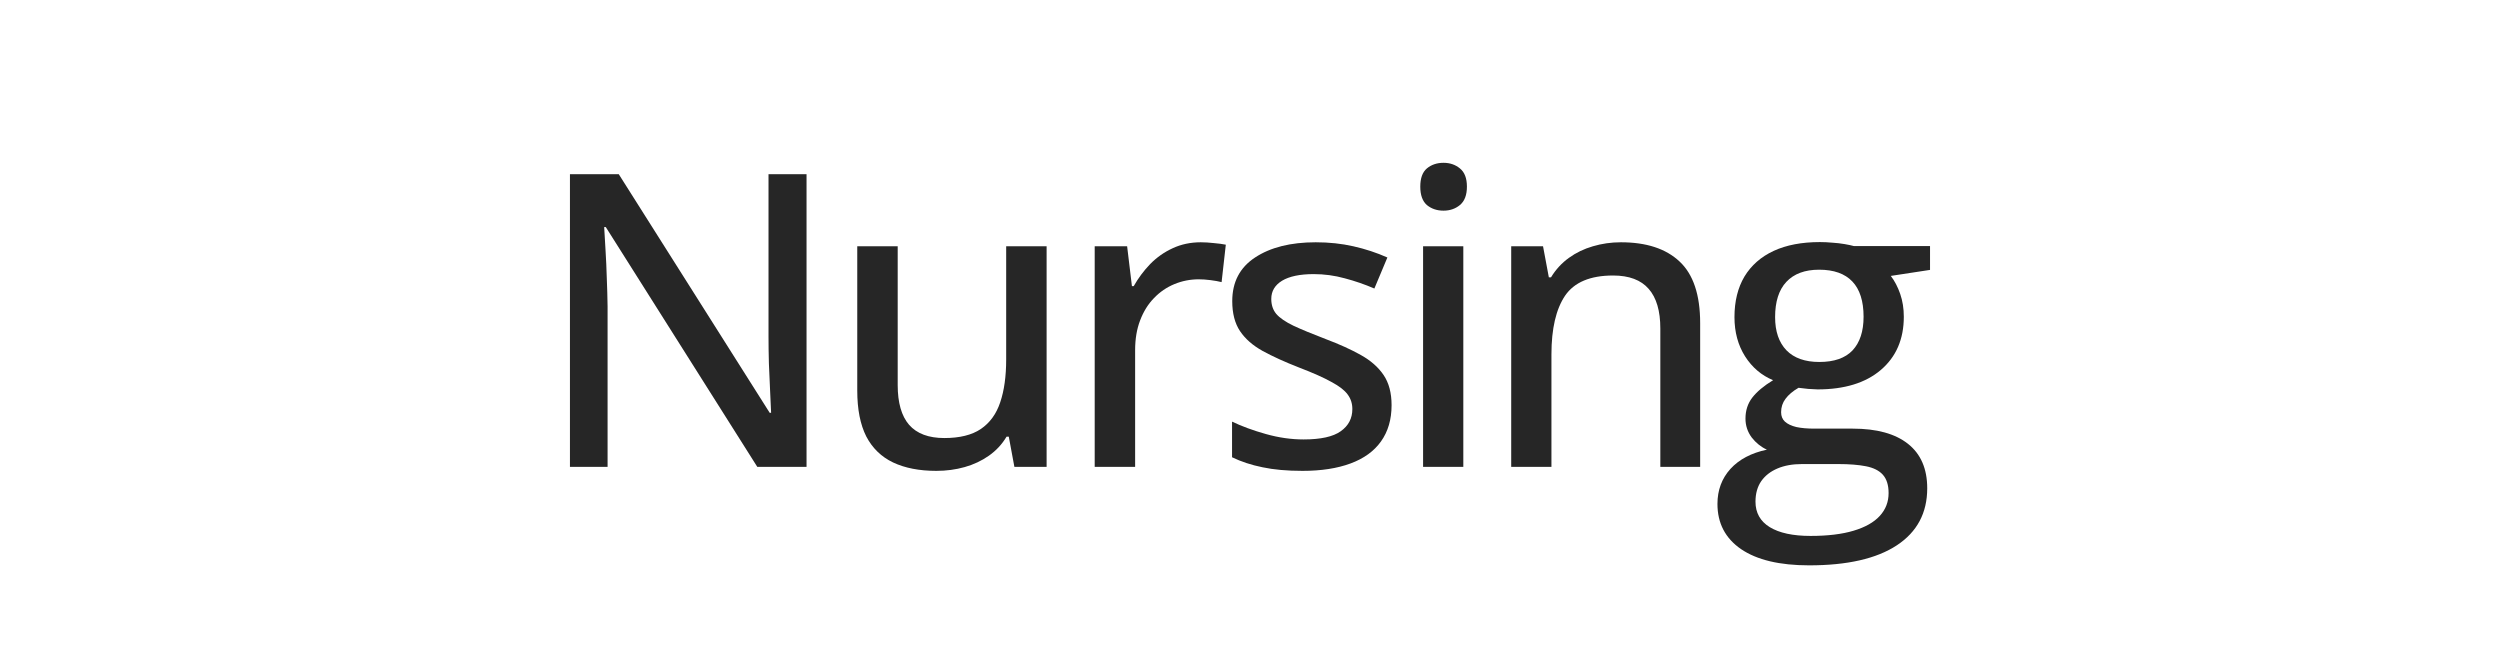
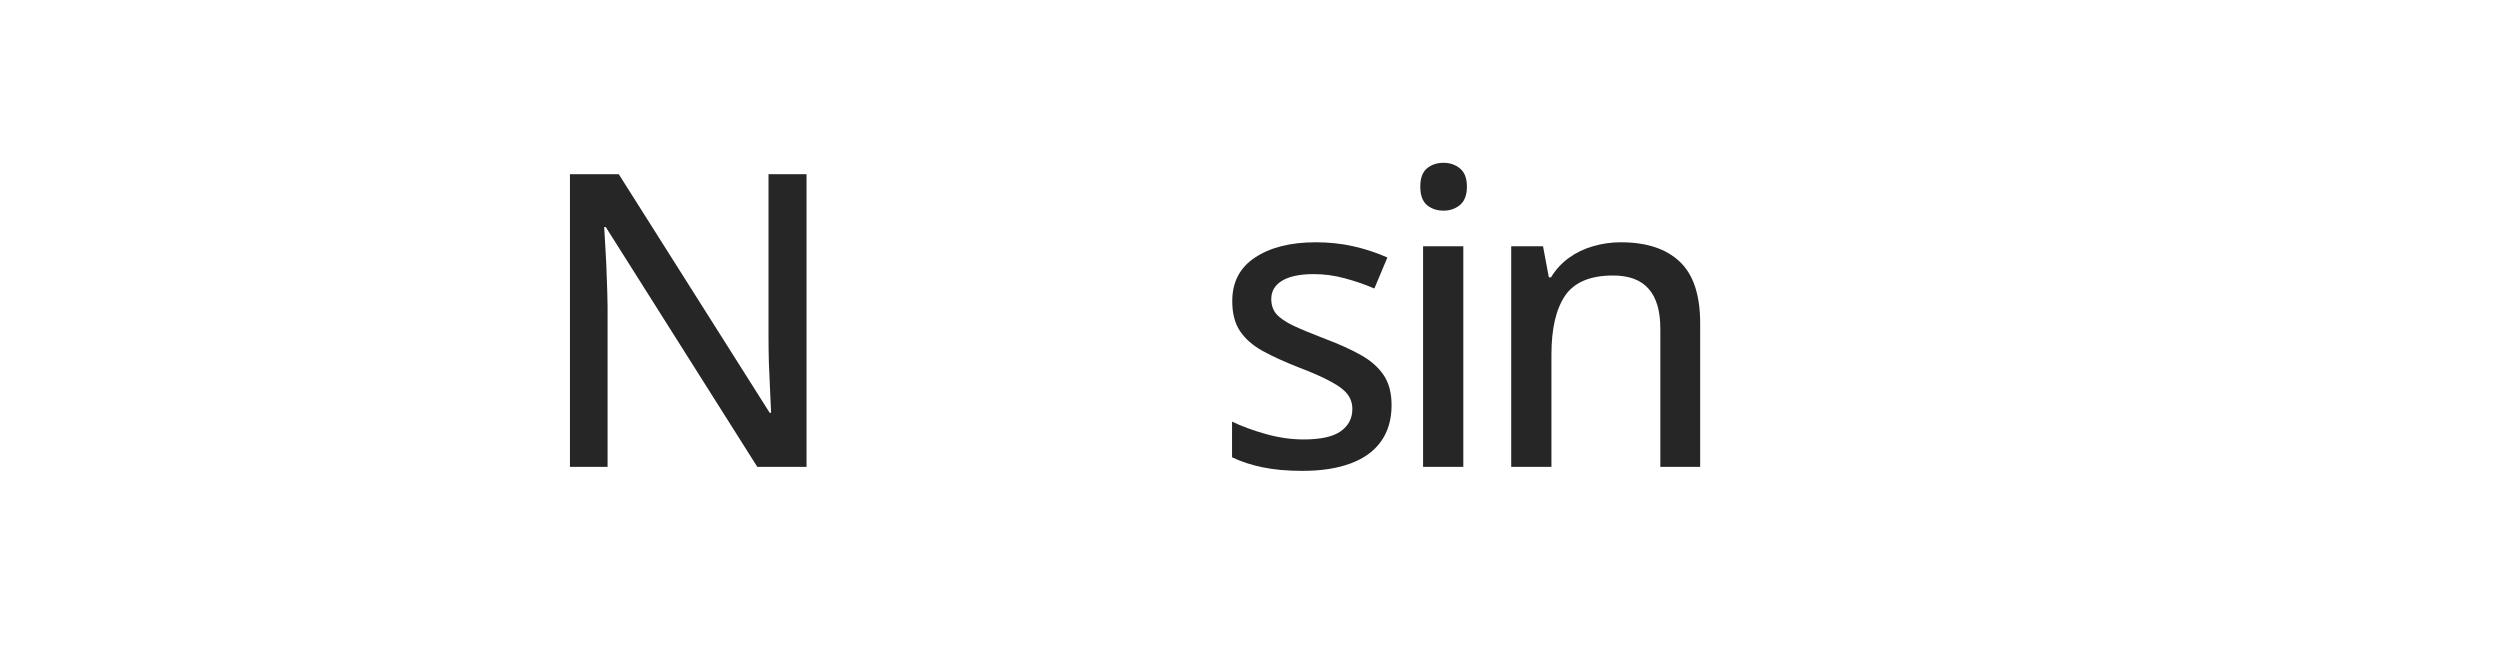
<svg xmlns="http://www.w3.org/2000/svg" width="309" height="80" viewBox="0 0 309 80" fill="none">
-   <path d="M223.608 69.877C219.963 69.877 217.159 69.209 215.197 67.873C213.25 66.537 212.277 64.673 212.277 62.281C212.277 60.583 212.813 59.139 213.885 57.952C214.958 56.781 216.458 55.989 218.388 55.577C217.662 55.247 217.036 54.744 216.508 54.068C215.997 53.375 215.741 52.6 215.741 51.742C215.741 50.736 216.021 49.87 216.582 49.144C217.159 48.402 218.017 47.684 219.155 46.992C217.72 46.398 216.566 45.417 215.692 44.048C214.817 42.662 214.38 41.046 214.38 39.199C214.38 37.236 214.793 35.562 215.617 34.176C216.458 32.791 217.662 31.735 219.229 31.009C220.796 30.284 222.701 29.921 224.944 29.921C225.439 29.921 225.95 29.946 226.478 29.995C227.006 30.028 227.509 30.086 227.987 30.168C228.466 30.251 228.853 30.333 229.15 30.416H238.552V33.36L233.702 34.102C234.181 34.729 234.568 35.471 234.865 36.329C235.162 37.186 235.311 38.127 235.311 39.149C235.311 41.92 234.362 44.114 232.465 45.73C230.585 47.33 227.979 48.13 224.647 48.13C223.872 48.113 223.089 48.047 222.297 47.932C221.588 48.344 221.052 48.798 220.689 49.293C220.326 49.771 220.145 50.324 220.145 50.95C220.145 51.429 220.301 51.816 220.615 52.113C220.945 52.41 221.415 52.633 222.025 52.781C222.635 52.913 223.377 52.979 224.252 52.979H229.002C231.971 52.979 234.247 53.606 235.83 54.859C237.413 56.113 238.205 57.944 238.205 60.352C238.205 63.403 236.952 65.753 234.445 67.403C231.938 69.052 228.326 69.877 223.608 69.877ZM223.782 66.24C225.909 66.24 227.682 66.025 229.101 65.597C230.536 65.168 231.616 64.558 232.342 63.766C233.067 62.974 233.43 62.034 233.43 60.945C233.43 59.956 233.191 59.197 232.713 58.669C232.251 58.158 231.558 57.812 230.635 57.63C229.711 57.449 228.573 57.358 227.22 57.358H222.718C221.563 57.358 220.557 57.539 219.699 57.902C218.842 58.265 218.174 58.785 217.695 59.461C217.217 60.154 216.978 61.003 216.978 62.009C216.978 63.378 217.564 64.426 218.735 65.151C219.922 65.877 221.604 66.24 223.782 66.24ZM224.87 44.74C226.701 44.74 228.07 44.262 228.977 43.306C229.884 42.332 230.338 40.947 230.338 39.149C230.338 37.219 229.876 35.768 228.952 34.795C228.029 33.822 226.66 33.335 224.845 33.335C223.081 33.335 221.728 33.838 220.788 34.844C219.864 35.834 219.403 37.285 219.403 39.199C219.403 40.963 219.873 42.332 220.813 43.306C221.753 44.262 223.105 44.74 224.87 44.74Z" fill="#262626" />
  <path d="M200.343 29.946C203.493 29.946 205.909 30.738 207.592 32.321C209.291 33.904 210.14 36.444 210.14 39.941V57.705H205.217V40.609C205.217 38.432 204.738 36.799 203.782 35.71C202.825 34.605 201.357 34.053 199.378 34.053C196.558 34.053 194.578 34.886 193.44 36.551C192.319 38.217 191.758 40.634 191.758 43.8V57.705H186.785V30.441H190.719L191.436 34.275H191.708C192.286 33.319 193.02 32.519 193.91 31.876C194.801 31.232 195.791 30.754 196.879 30.441C197.984 30.111 199.139 29.946 200.343 29.946Z" fill="#262626" />
  <path d="M180.866 30.44V57.704H175.893V30.44H180.866ZM178.417 20.123C179.208 20.123 179.885 20.354 180.445 20.816C181.023 21.278 181.311 22.029 181.311 23.068C181.311 24.107 181.023 24.866 180.445 25.344C179.885 25.806 179.208 26.037 178.417 26.037C177.609 26.037 176.924 25.806 176.363 25.344C175.819 24.866 175.547 24.107 175.547 23.068C175.547 22.029 175.819 21.278 176.363 20.816C176.924 20.354 177.609 20.123 178.417 20.123Z" fill="#262626" />
  <path d="M171.999 50.084C171.999 51.849 171.562 53.342 170.688 54.563C169.83 55.767 168.577 56.674 166.927 57.284C165.278 57.894 163.299 58.199 160.99 58.199C159.077 58.199 157.427 58.051 156.042 57.754C154.656 57.474 153.403 57.061 152.281 56.517V52.113C153.485 52.691 154.879 53.202 156.462 53.647C158.046 54.093 159.596 54.315 161.114 54.315C163.241 54.315 164.775 53.977 165.715 53.301C166.672 52.625 167.15 51.709 167.15 50.555C167.15 49.878 166.96 49.285 166.581 48.773C166.202 48.245 165.534 47.726 164.577 47.215C163.637 46.687 162.285 46.085 160.52 45.409C158.788 44.732 157.304 44.056 156.067 43.38C154.846 42.704 153.914 41.887 153.271 40.931C152.628 39.974 152.306 38.737 152.306 37.219C152.306 34.861 153.246 33.063 155.126 31.826C157.023 30.573 159.522 29.946 162.623 29.946C164.272 29.946 165.822 30.111 167.274 30.441C168.742 30.77 170.144 31.232 171.48 31.826L169.872 35.661C168.684 35.15 167.464 34.729 166.21 34.399C164.957 34.053 163.678 33.88 162.375 33.88C160.676 33.88 159.373 34.152 158.466 34.696C157.576 35.24 157.13 35.991 157.13 36.947C157.13 37.69 157.337 38.308 157.749 38.803C158.178 39.298 158.887 39.784 159.877 40.263C160.866 40.724 162.202 41.277 163.884 41.92C165.55 42.547 166.985 43.198 168.189 43.875C169.41 44.551 170.35 45.376 171.01 46.349C171.669 47.322 171.999 48.567 171.999 50.084Z" fill="#262626" />
-   <path d="M148.417 29.946C148.912 29.946 149.448 29.979 150.025 30.045C150.602 30.094 151.097 30.16 151.51 30.243L150.99 34.869C150.594 34.77 150.132 34.688 149.605 34.622C149.093 34.556 148.615 34.523 148.17 34.523C147.114 34.523 146.108 34.721 145.151 35.117C144.195 35.512 143.354 36.09 142.628 36.848C141.902 37.591 141.333 38.506 140.921 39.595C140.508 40.667 140.302 41.895 140.302 43.281V57.705H135.305V30.441H139.313L139.906 35.364H140.129C140.69 34.374 141.366 33.467 142.158 32.642C142.966 31.818 143.89 31.166 144.929 30.688C145.984 30.193 147.147 29.946 148.417 29.946Z" fill="#262626" />
-   <path d="M129.361 30.44V57.704H125.378L124.685 53.969H124.413C123.853 54.909 123.127 55.692 122.236 56.319C121.345 56.946 120.348 57.416 119.243 57.729C118.137 58.042 116.966 58.199 115.729 58.199C113.635 58.199 111.853 57.853 110.386 57.16C108.934 56.467 107.829 55.395 107.07 53.944C106.328 52.476 105.957 50.587 105.957 48.278V30.44H110.955V47.586C110.955 49.779 111.425 51.42 112.365 52.509C113.321 53.597 114.773 54.142 116.719 54.142C118.616 54.142 120.117 53.771 121.222 53.029C122.343 52.27 123.143 51.173 123.622 49.738C124.116 48.287 124.364 46.514 124.364 44.419V30.44H129.361Z" fill="#262626" />
  <path d="M99.688 57.705H93.602L74.874 28.066H74.676C74.725 28.956 74.783 29.938 74.849 31.01C74.915 32.065 74.965 33.179 74.998 34.35C75.047 35.504 75.08 36.675 75.097 37.863V57.705H70.445V21.534H76.482L95.136 51.025H95.309C95.276 50.299 95.235 49.4 95.186 48.328C95.136 47.256 95.087 46.126 95.037 44.939C95.004 43.735 94.988 42.597 94.988 41.525V21.534H99.688V57.705Z" fill="#262626" />
</svg>